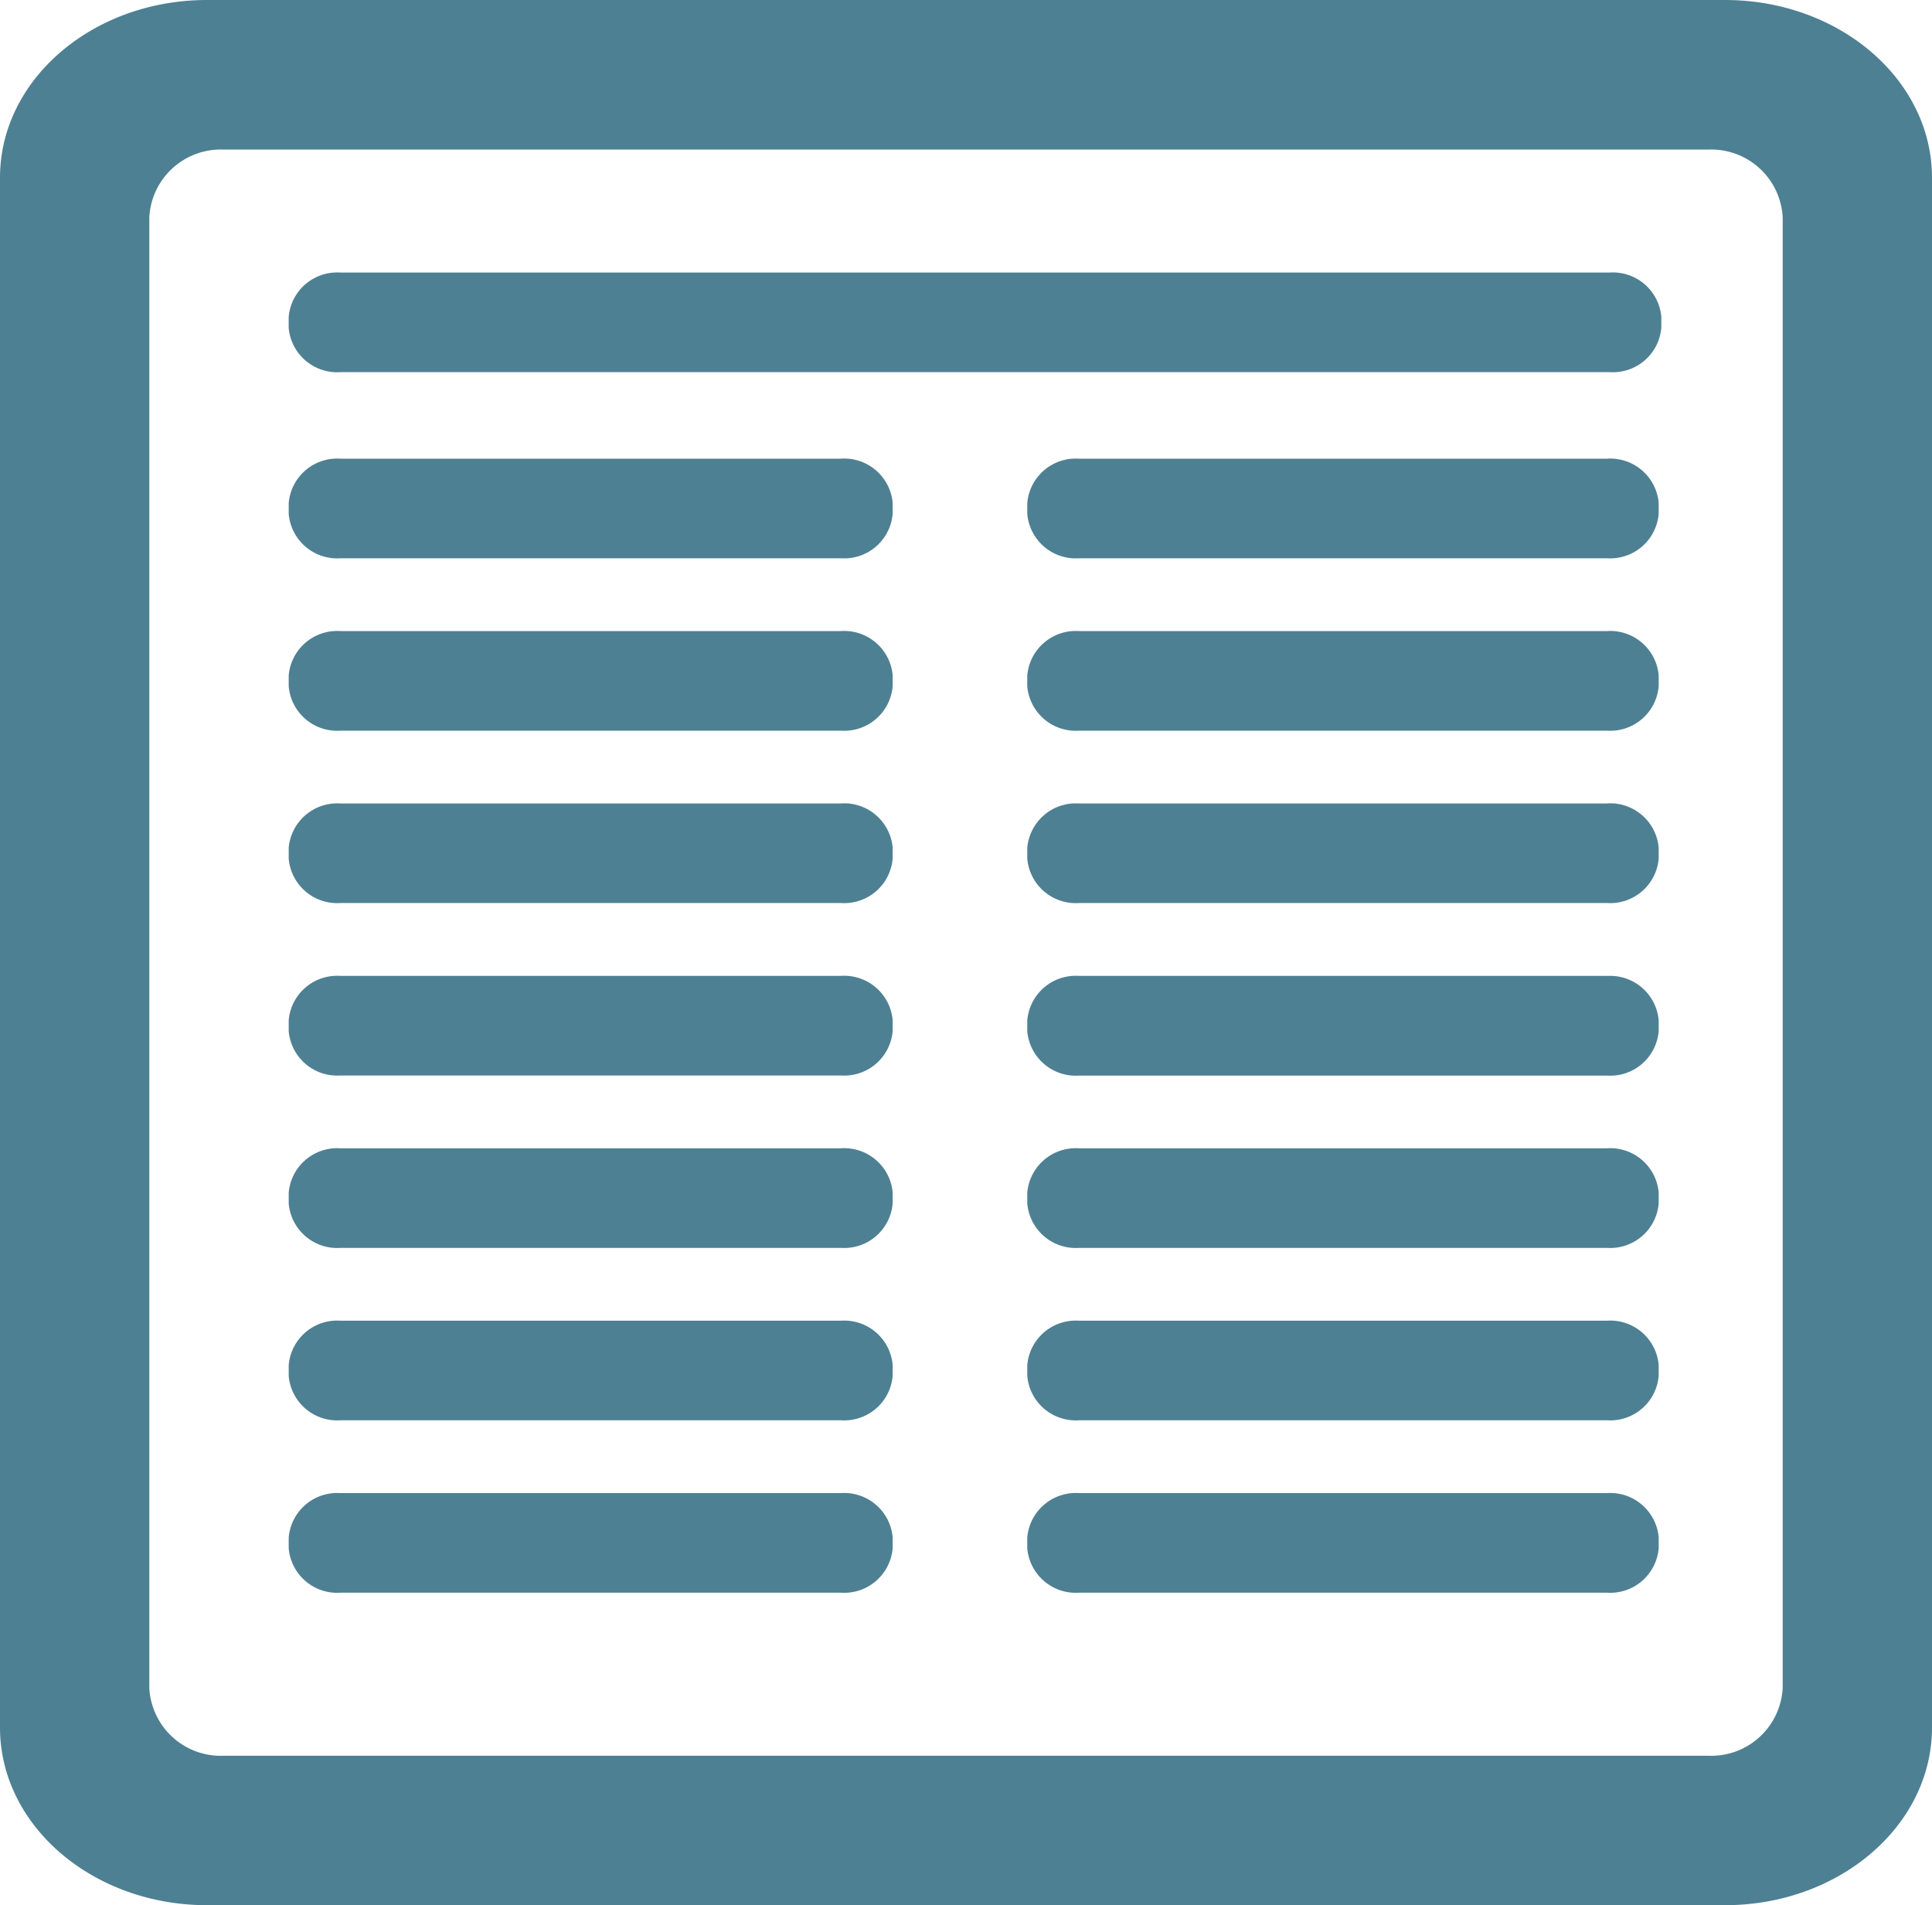
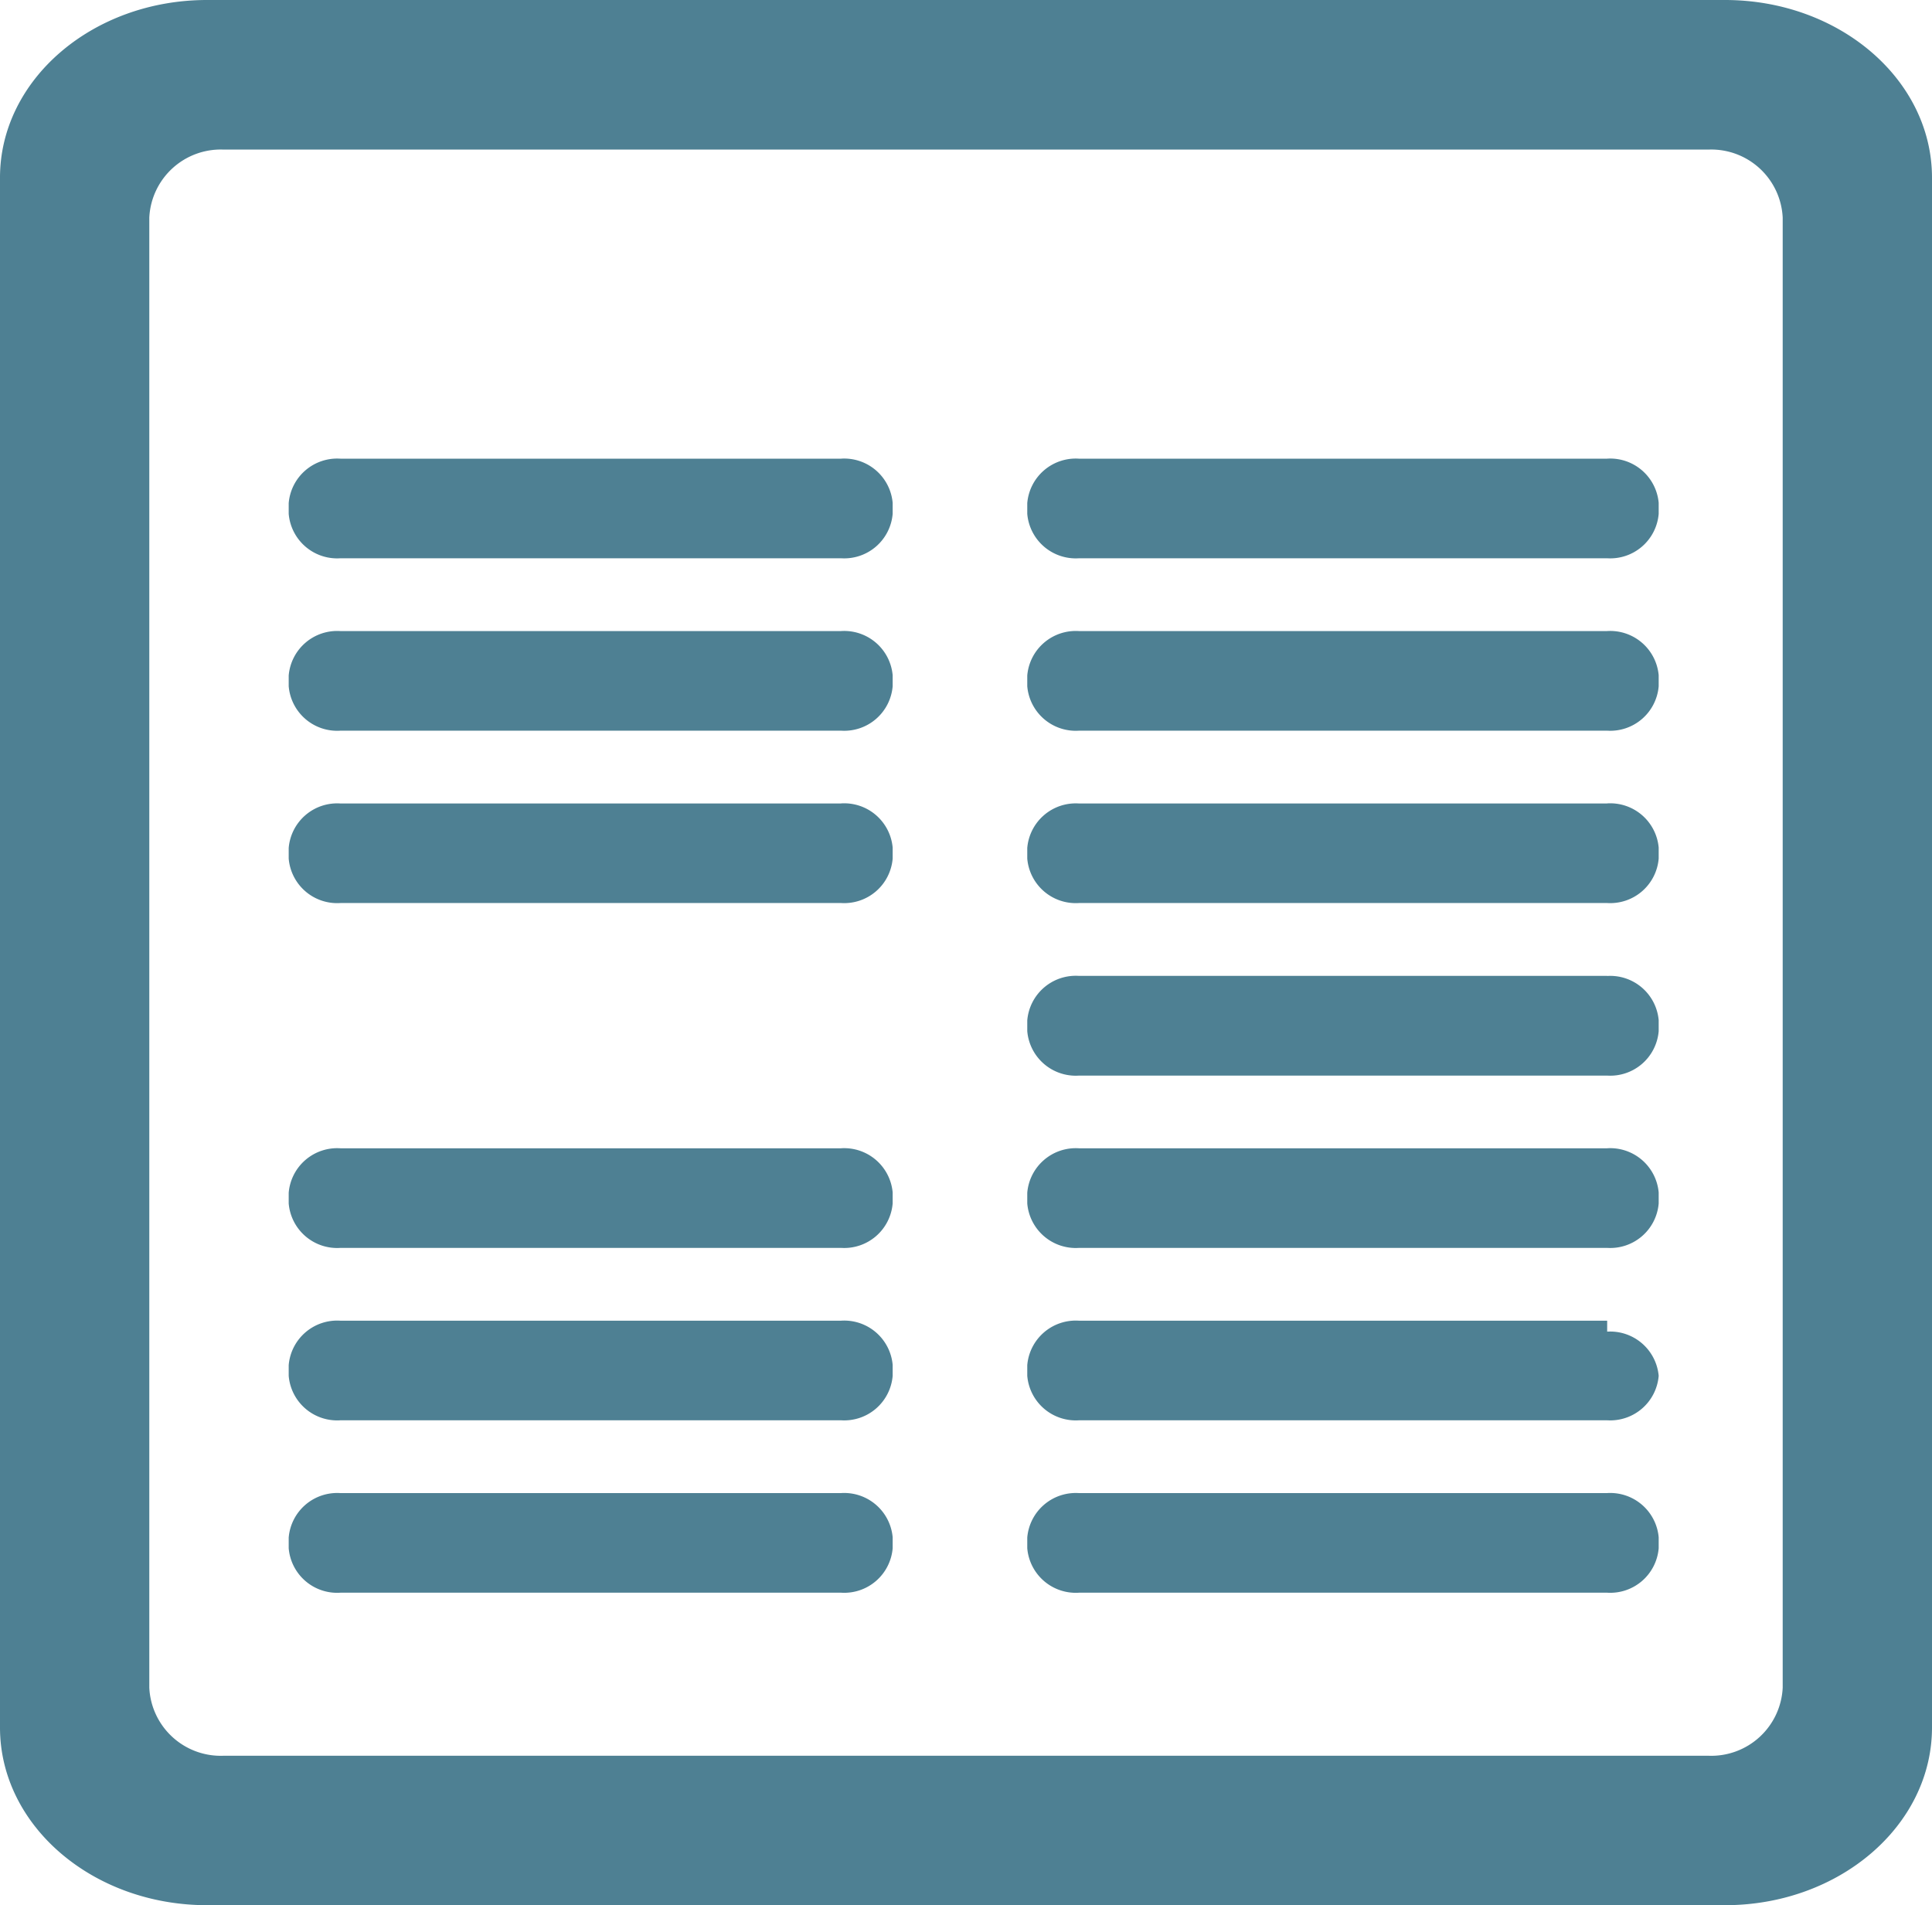
<svg xmlns="http://www.w3.org/2000/svg" aria-hidden="true" width="70.433" height="69.451" viewBox="0 0 70.433 69.451">
  <defs>
    <clipPath id="clip-path">
      <rect id="Rectangle_418" data-name="Rectangle 418" width="70.433" height="69.451" transform="translate(0 0)" fill="none" />
    </clipPath>
  </defs>
  <g id="daily-menus-icon" transform="translate(0 0)" opacity="0.738" clip-path="url(#clip-path)">
    <path id="Path_479" data-name="Path 479" d="M45.279,0H25.156M15.094,0H7.547C3.379,0,0,2.9,0,6.477v56.5c0,3.577,3.379,6.476,7.547,6.477H62.886c4.167,0,7.546-2.9,7.547-6.477V6.477C70.432,2.9,67.053,0,62.886,0H55.341M64.99,21.628v39.9a2.608,2.608,0,0,1-2.707,2.478H27.094l0,0H8.15a2.608,2.608,0,0,1-2.707-2.478V7.931A2.608,2.608,0,0,1,8.15,5.453H62.283A2.608,2.608,0,0,1,64.99,7.931Z" fill="#0f536c" />
-     <path id="Path_480" data-name="Path 480" d="M58.687,9.936H12.411a1.774,1.774,0,0,0-1.887,1.62v.391a1.774,1.774,0,0,0,1.887,1.62H58.687a1.772,1.772,0,0,0,1.878-1.62v-.4a1.774,1.774,0,0,0-1.878-1.612" fill="#0f536c" />
    <path id="Path_481" data-name="Path 481" d="M30.665,16.721H12.412a1.773,1.773,0,0,0-1.887,1.62v.391a1.773,1.773,0,0,0,1.887,1.62H30.665a1.772,1.772,0,0,0,1.878-1.62v-.4a1.774,1.774,0,0,0-1.878-1.612" fill="#0f536c" />
    <path id="Path_482" data-name="Path 482" d="M30.665,23.006H12.412a1.773,1.773,0,0,0-1.887,1.62v.391a1.773,1.773,0,0,0,1.887,1.62H30.665a1.772,1.772,0,0,0,1.878-1.62v-.4a1.774,1.774,0,0,0-1.878-1.612" fill="#0f536c" />
    <path id="Path_483" data-name="Path 483" d="M30.665,29.291H12.412a1.773,1.773,0,0,0-1.887,1.62V31.3a1.773,1.773,0,0,0,1.887,1.62H30.665a1.772,1.772,0,0,0,1.878-1.62v-.4a1.774,1.774,0,0,0-1.878-1.612" fill="#0f536c" />
-     <path id="Path_484" data-name="Path 484" d="M30.665,35.576H12.412a1.773,1.773,0,0,0-1.887,1.62v.391a1.773,1.773,0,0,0,1.887,1.62H30.665a1.772,1.772,0,0,0,1.878-1.62v-.4a1.774,1.774,0,0,0-1.878-1.612" fill="#0f536c" />
    <path id="Path_485" data-name="Path 485" d="M30.665,41.861H12.412a1.773,1.773,0,0,0-1.887,1.62v.391a1.773,1.773,0,0,0,1.887,1.62H30.665a1.772,1.772,0,0,0,1.878-1.62v-.4a1.774,1.774,0,0,0-1.878-1.612" fill="#0f536c" />
    <path id="Path_486" data-name="Path 486" d="M30.665,48.146H12.412a1.773,1.773,0,0,0-1.887,1.62v.391a1.773,1.773,0,0,0,1.887,1.62H30.665a1.772,1.772,0,0,0,1.878-1.62v-.4a1.774,1.774,0,0,0-1.878-1.612" fill="#0f536c" />
    <path id="Path_487" data-name="Path 487" d="M30.665,54.431H12.412a1.773,1.773,0,0,0-1.887,1.62v.391a1.773,1.773,0,0,0,1.887,1.62H30.665a1.772,1.772,0,0,0,1.878-1.62v-.4a1.774,1.774,0,0,0-1.878-1.612" fill="#0f536c" />
    <path id="Path_488" data-name="Path 488" d="M58.591,16.721H39.337a1.774,1.774,0,0,0-1.887,1.62v.391a1.774,1.774,0,0,0,1.887,1.62H58.591a1.772,1.772,0,0,0,1.878-1.62v-.4a1.774,1.774,0,0,0-1.878-1.612" fill="#0f536c" />
    <path id="Path_489" data-name="Path 489" d="M58.591,23.006H39.337a1.774,1.774,0,0,0-1.887,1.62v.391a1.774,1.774,0,0,0,1.887,1.62H58.591a1.772,1.772,0,0,0,1.878-1.62v-.4a1.774,1.774,0,0,0-1.878-1.612" fill="#0f536c" />
    <path id="Path_490" data-name="Path 490" d="M58.591,29.291H39.337a1.774,1.774,0,0,0-1.887,1.62V31.3a1.774,1.774,0,0,0,1.887,1.62H58.591a1.772,1.772,0,0,0,1.878-1.62v-.4a1.774,1.774,0,0,0-1.878-1.612" fill="#0f536c" />
    <path id="Path_491" data-name="Path 491" d="M58.591,35.576H39.337A1.774,1.774,0,0,0,37.45,37.2v.391a1.774,1.774,0,0,0,1.887,1.62H58.591a1.772,1.772,0,0,0,1.878-1.62v-.4a1.774,1.774,0,0,0-1.878-1.612" fill="#0f536c" />
    <path id="Path_492" data-name="Path 492" d="M58.591,41.861H39.337a1.774,1.774,0,0,0-1.887,1.62v.391a1.774,1.774,0,0,0,1.887,1.62H58.591a1.772,1.772,0,0,0,1.878-1.62v-.4a1.774,1.774,0,0,0-1.878-1.612" fill="#0f536c" />
-     <path id="Path_493" data-name="Path 493" d="M58.591,48.146H39.337a1.774,1.774,0,0,0-1.887,1.62v.391a1.774,1.774,0,0,0,1.887,1.62H58.591a1.772,1.772,0,0,0,1.878-1.62v-.4a1.774,1.774,0,0,0-1.878-1.612" fill="#0f536c" />
+     <path id="Path_493" data-name="Path 493" d="M58.591,48.146H39.337a1.774,1.774,0,0,0-1.887,1.62v.391a1.774,1.774,0,0,0,1.887,1.62H58.591a1.772,1.772,0,0,0,1.878-1.62a1.774,1.774,0,0,0-1.878-1.612" fill="#0f536c" />
    <path id="Path_494" data-name="Path 494" d="M58.591,54.431H39.337a1.774,1.774,0,0,0-1.887,1.62v.391a1.774,1.774,0,0,0,1.887,1.62H58.591a1.772,1.772,0,0,0,1.878-1.62v-.4a1.774,1.774,0,0,0-1.878-1.612" fill="#0f536c" />
  </g>
</svg>